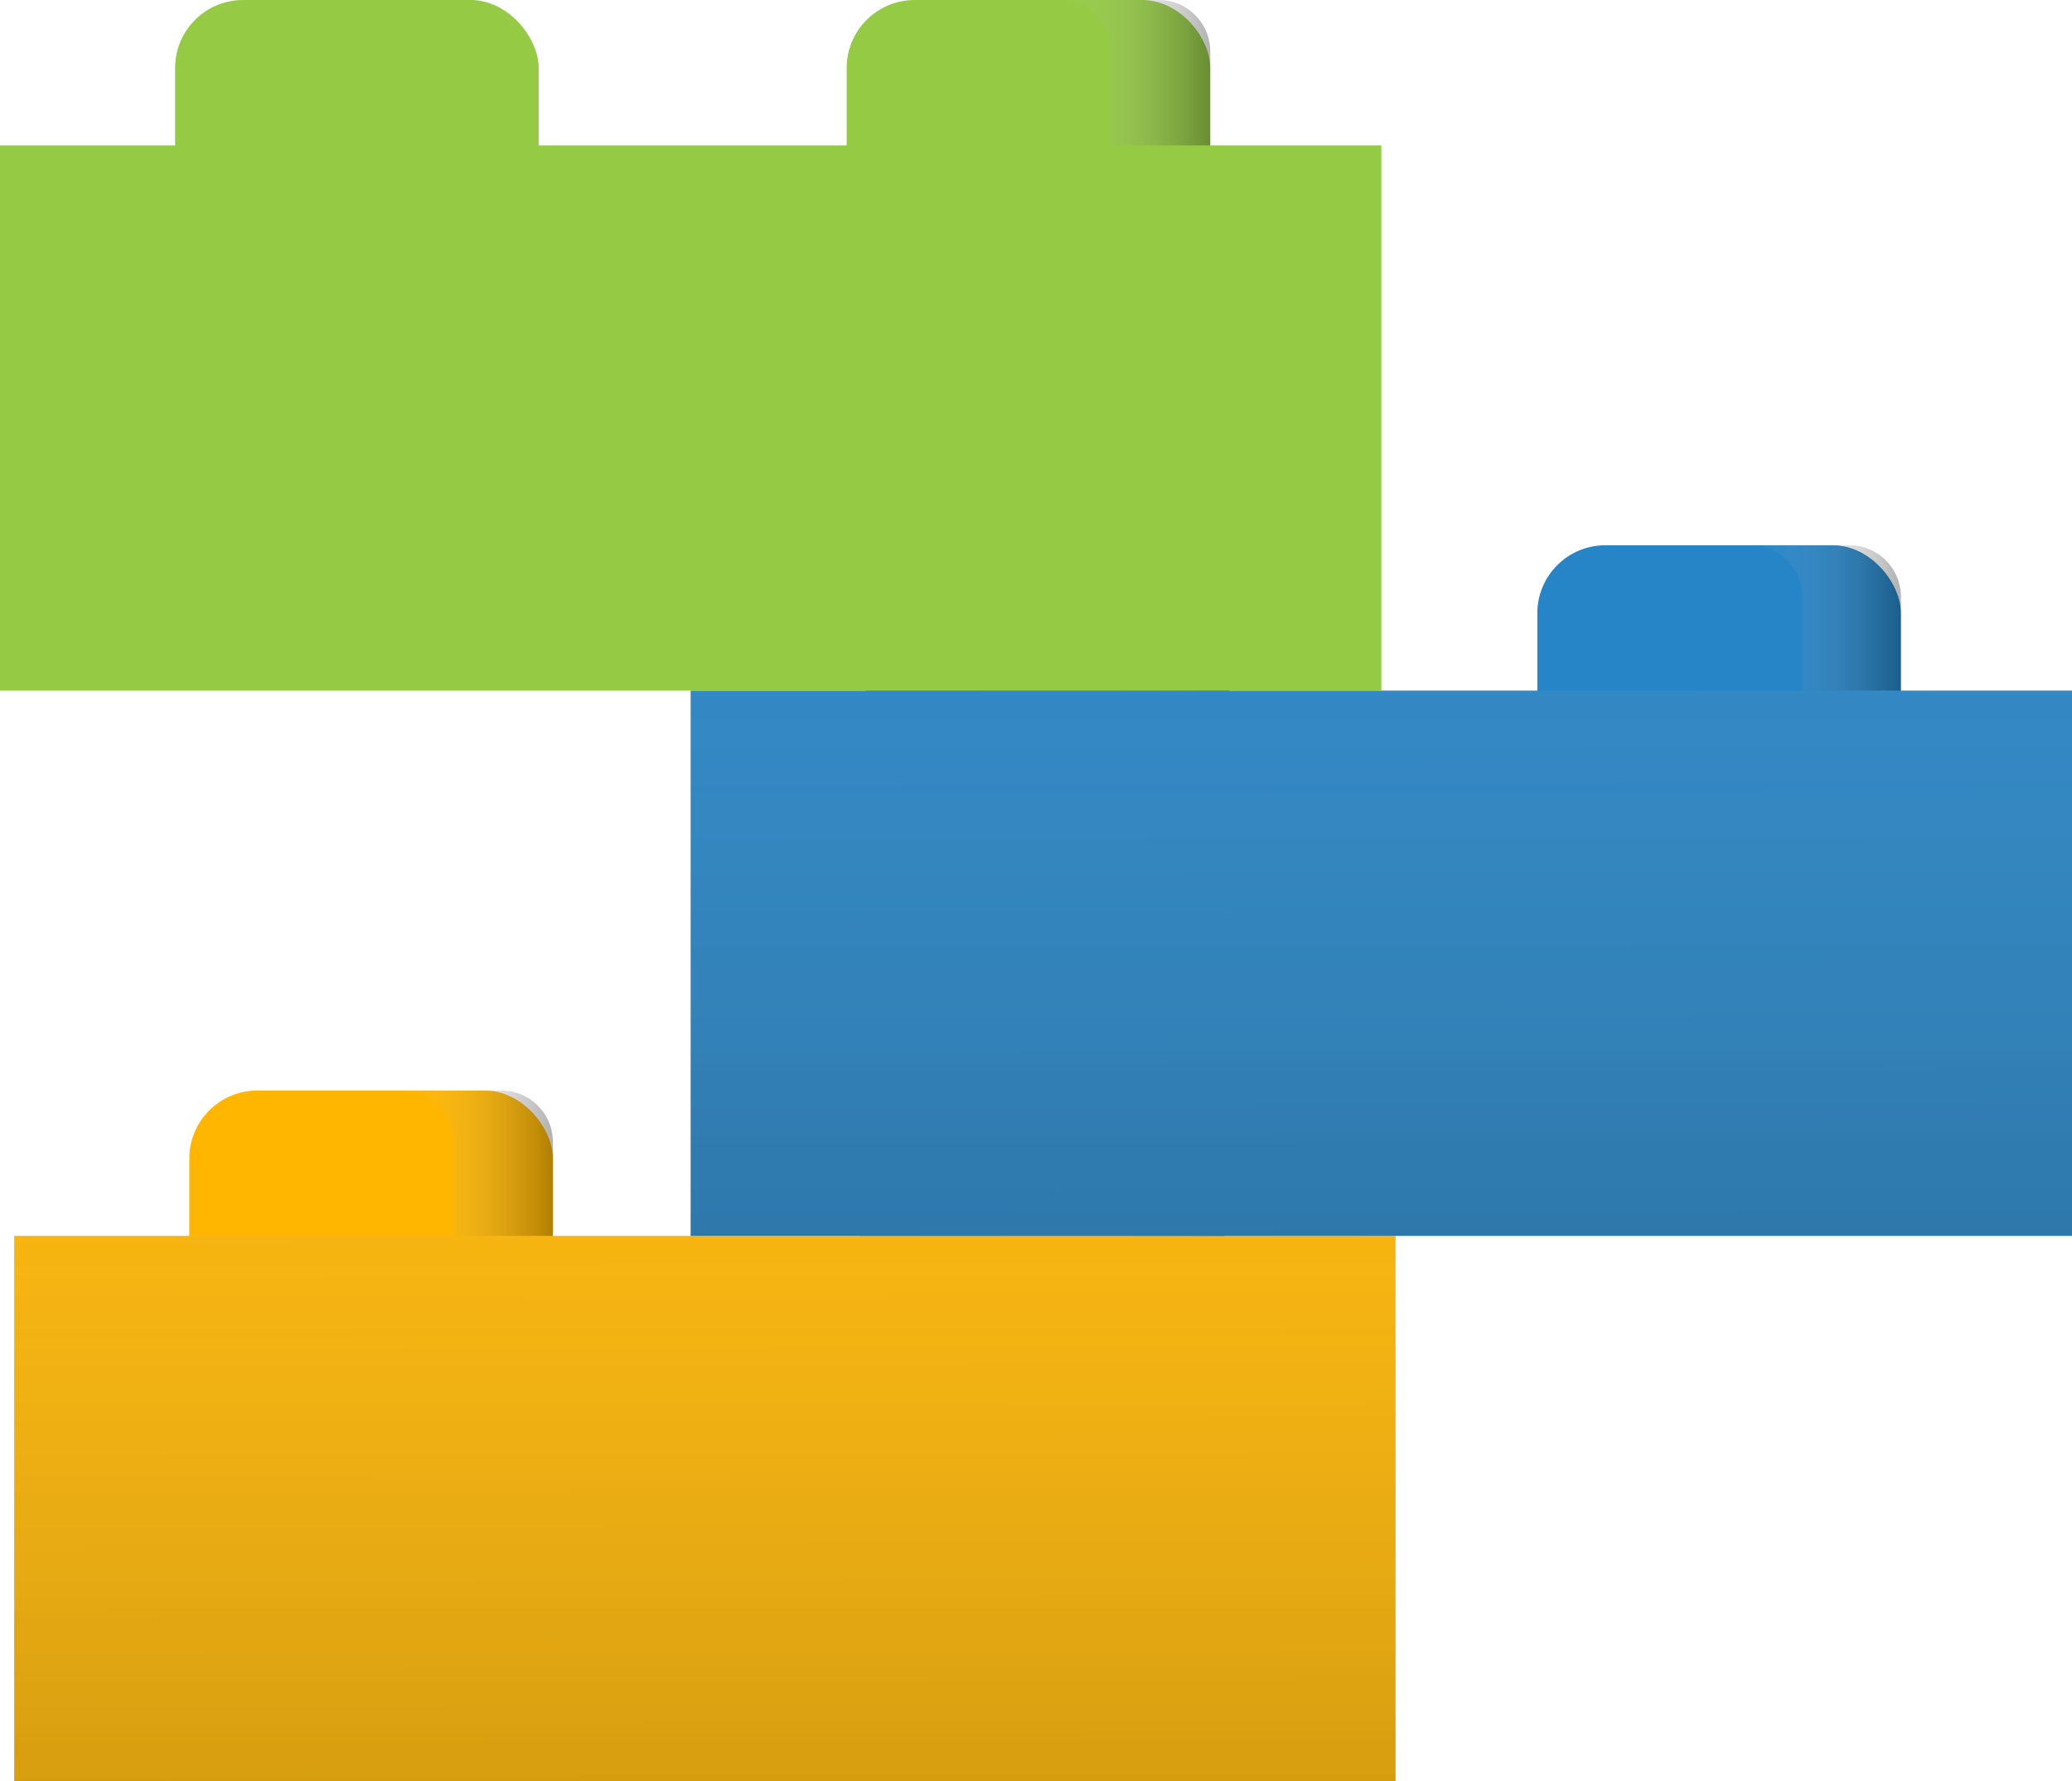
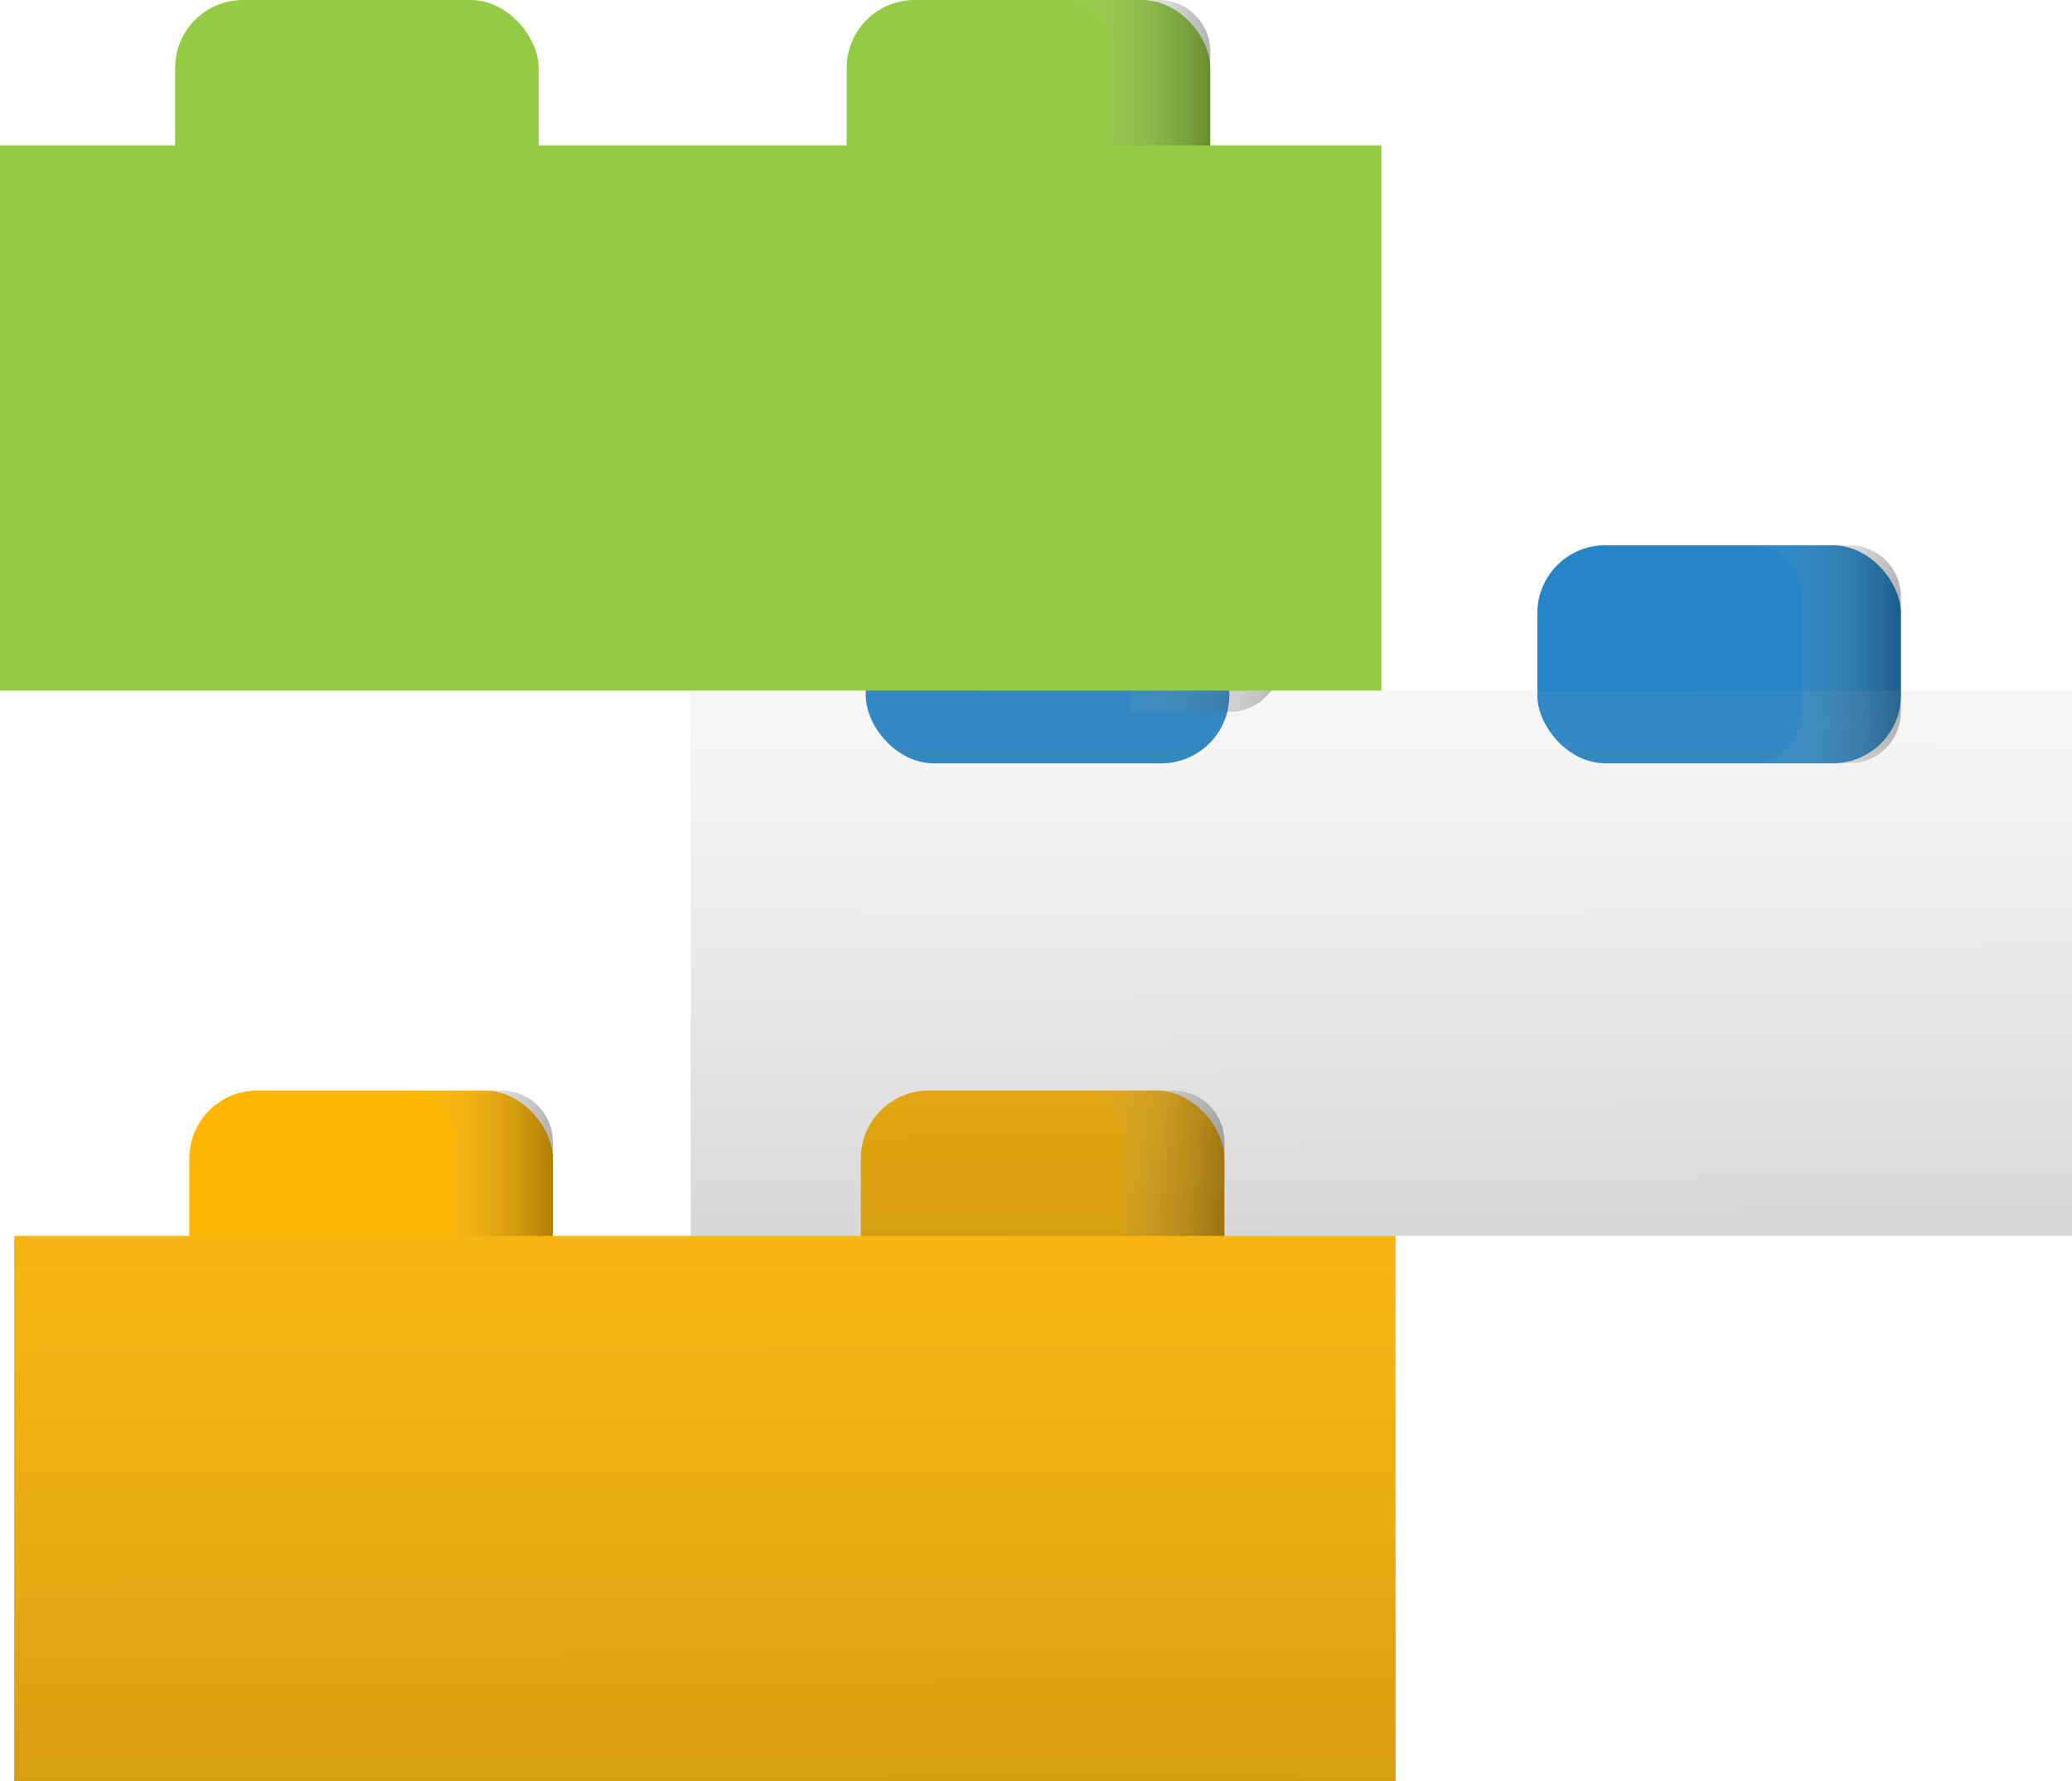
<svg xmlns="http://www.w3.org/2000/svg" xmlns:xlink="http://www.w3.org/1999/xlink" id="ᄃ_지_2_사본" data-name="대지 2 사본" width="118.198" height="101.612" viewBox="0 0 118.198 101.612">
  <defs>
    <linearGradient id="linear-gradient" y1="0.5" x2="1" y2="0.5" gradientUnits="objectBoundingBox">
      <stop offset="0" stop-color="#fff" stop-opacity="0" />
      <stop offset="1" stop-opacity="0.302" />
    </linearGradient>
    <linearGradient id="linear-gradient-3" x1="0.492" y1="-0.833" x2="0.507" y2="1.7" xlink:href="#linear-gradient" />
    <linearGradient id="linear-gradient-6" x1="0.492" y1="-0.833" x2="0.507" y2="1.7" xlink:href="#linear-gradient" />
    <linearGradient id="linear-gradient-7" x1="0" y1="0.499" x2="1" y2="0.499" xlink:href="#linear-gradient" />
  </defs>
  <rect id="사각형_216" data-name="사각형 216" width="20.74" height="12.44" rx="3.88" transform="translate(49.107 62.213)" fill="#ffb600" />
  <path id="패스_2291" data-name="패스 2291" d="M127.57,135.76h-5.63a2.936,2.936,0,0,1,2.936,2.928v6.575a2.936,2.936,0,0,1-2.936,2.936h5.63a2.936,2.936,0,0,0,2.936-2.936v-6.575A2.936,2.936,0,0,0,127.57,135.76Z" transform="translate(-60.658 -73.547)" fill="url(#linear-gradient)" />
  <rect id="사각형_217" data-name="사각형 217" width="20.74" height="12.44" rx="3.88" transform="translate(10.798 62.213)" fill="#ffb600" />
  <path id="패스_2292" data-name="패스 2292" d="M76.94,135.76H71.31a2.936,2.936,0,0,1,2.936,2.928v6.575A2.936,2.936,0,0,1,71.31,148.2h5.63a2.936,2.936,0,0,0,2.936-2.936v-6.575A2.936,2.936,0,0,0,76.94,135.76Z" transform="translate(-48.338 -73.547)" fill="url(#linear-gradient)" />
  <rect id="사각형_218" data-name="사각형 218" width="78.799" height="31.106" transform="translate(0.81 70.506)" fill="#ffb600" />
  <rect id="사각형_219" data-name="사각형 219" width="78.799" height="31.106" transform="translate(0.81 70.506)" fill="url(#linear-gradient-3)" />
  <rect id="사각형_220" data-name="사각형 220" width="20.74" height="12.44" rx="3.88" transform="translate(87.697 31.106)" fill="#2685c7" />
  <path id="패스_2293" data-name="패스 2293" d="M178.57,94.65h-5.63a2.936,2.936,0,0,1,2.936,2.936v6.575a2.936,2.936,0,0,1-2.936,2.928h5.63a2.936,2.936,0,0,0,2.936-2.928V97.586A2.936,2.936,0,0,0,178.57,94.65Z" transform="translate(-73.068 -63.544)" fill="url(#linear-gradient)" />
  <rect id="사각형_221" data-name="사각형 221" width="20.74" height="12.44" rx="3.88" transform="translate(49.387 31.106)" fill="#2685c7" />
-   <path id="패스_2294" data-name="패스 2294" d="M127.94,94.65h-5.63a2.936,2.936,0,0,1,2.936,2.936v6.575a2.936,2.936,0,0,1-2.936,2.928h5.63a2.936,2.936,0,0,0,2.936-2.928V97.586A2.936,2.936,0,0,0,127.94,94.65Z" transform="translate(-60.748 -63.544)" fill="url(#linear-gradient)" />
-   <rect id="사각형_222" data-name="사각형 222" width="78.799" height="31.106" transform="translate(39.399 39.399)" fill="#2685c7" />
+   <path id="패스_2294" data-name="패스 2294" d="M127.94,94.65h-5.63a2.936,2.936,0,0,1,2.936,2.936v6.575h5.63a2.936,2.936,0,0,0,2.936-2.928V97.586A2.936,2.936,0,0,0,127.94,94.65Z" transform="translate(-60.748 -63.544)" fill="url(#linear-gradient)" />
  <rect id="사각형_223" data-name="사각형 223" width="78.799" height="31.106" transform="translate(39.399 39.399)" fill="url(#linear-gradient-6)" />
  <rect id="사각형_224" data-name="사각형 224" width="20.74" height="12.44" rx="3.88" transform="translate(48.298 0)" fill="#95ca45" />
  <path id="패스_2295" data-name="패스 2295" d="M126.5,53.54h-5.63a2.936,2.936,0,0,1,2.936,2.936v6.575a2.936,2.936,0,0,1-2.936,2.943h5.63a2.936,2.936,0,0,0,2.936-2.928V56.476A2.936,2.936,0,0,0,126.5,53.54Z" transform="translate(-60.397 -53.54)" fill="url(#linear-gradient-7)" />
  <rect id="사각형_225" data-name="사각형 225" width="20.74" height="12.44" rx="3.88" transform="translate(9.988 0)" fill="#95ca45" />
  <path id="패스_2296" data-name="패스 2296" d="M75.87,53.54H70.24a2.936,2.936,0,0,1,2.936,2.936v6.575a2.936,2.936,0,0,1-2.936,2.943h5.63a2.936,2.936,0,0,0,2.936-2.928V56.476A2.936,2.936,0,0,0,75.87,53.54Z" transform="translate(-48.077 -53.54)" fill="url(#linear-gradient-7)" />
  <rect id="사각형_226" data-name="사각형 226" width="78.799" height="31.106" transform="translate(0 8.293)" fill="#95ca45" />
  <rect id="사각형_227" data-name="사각형 227" width="78.799" height="31.106" transform="translate(0 8.293)" fill="url(#linear-gradient-6)" />
</svg>